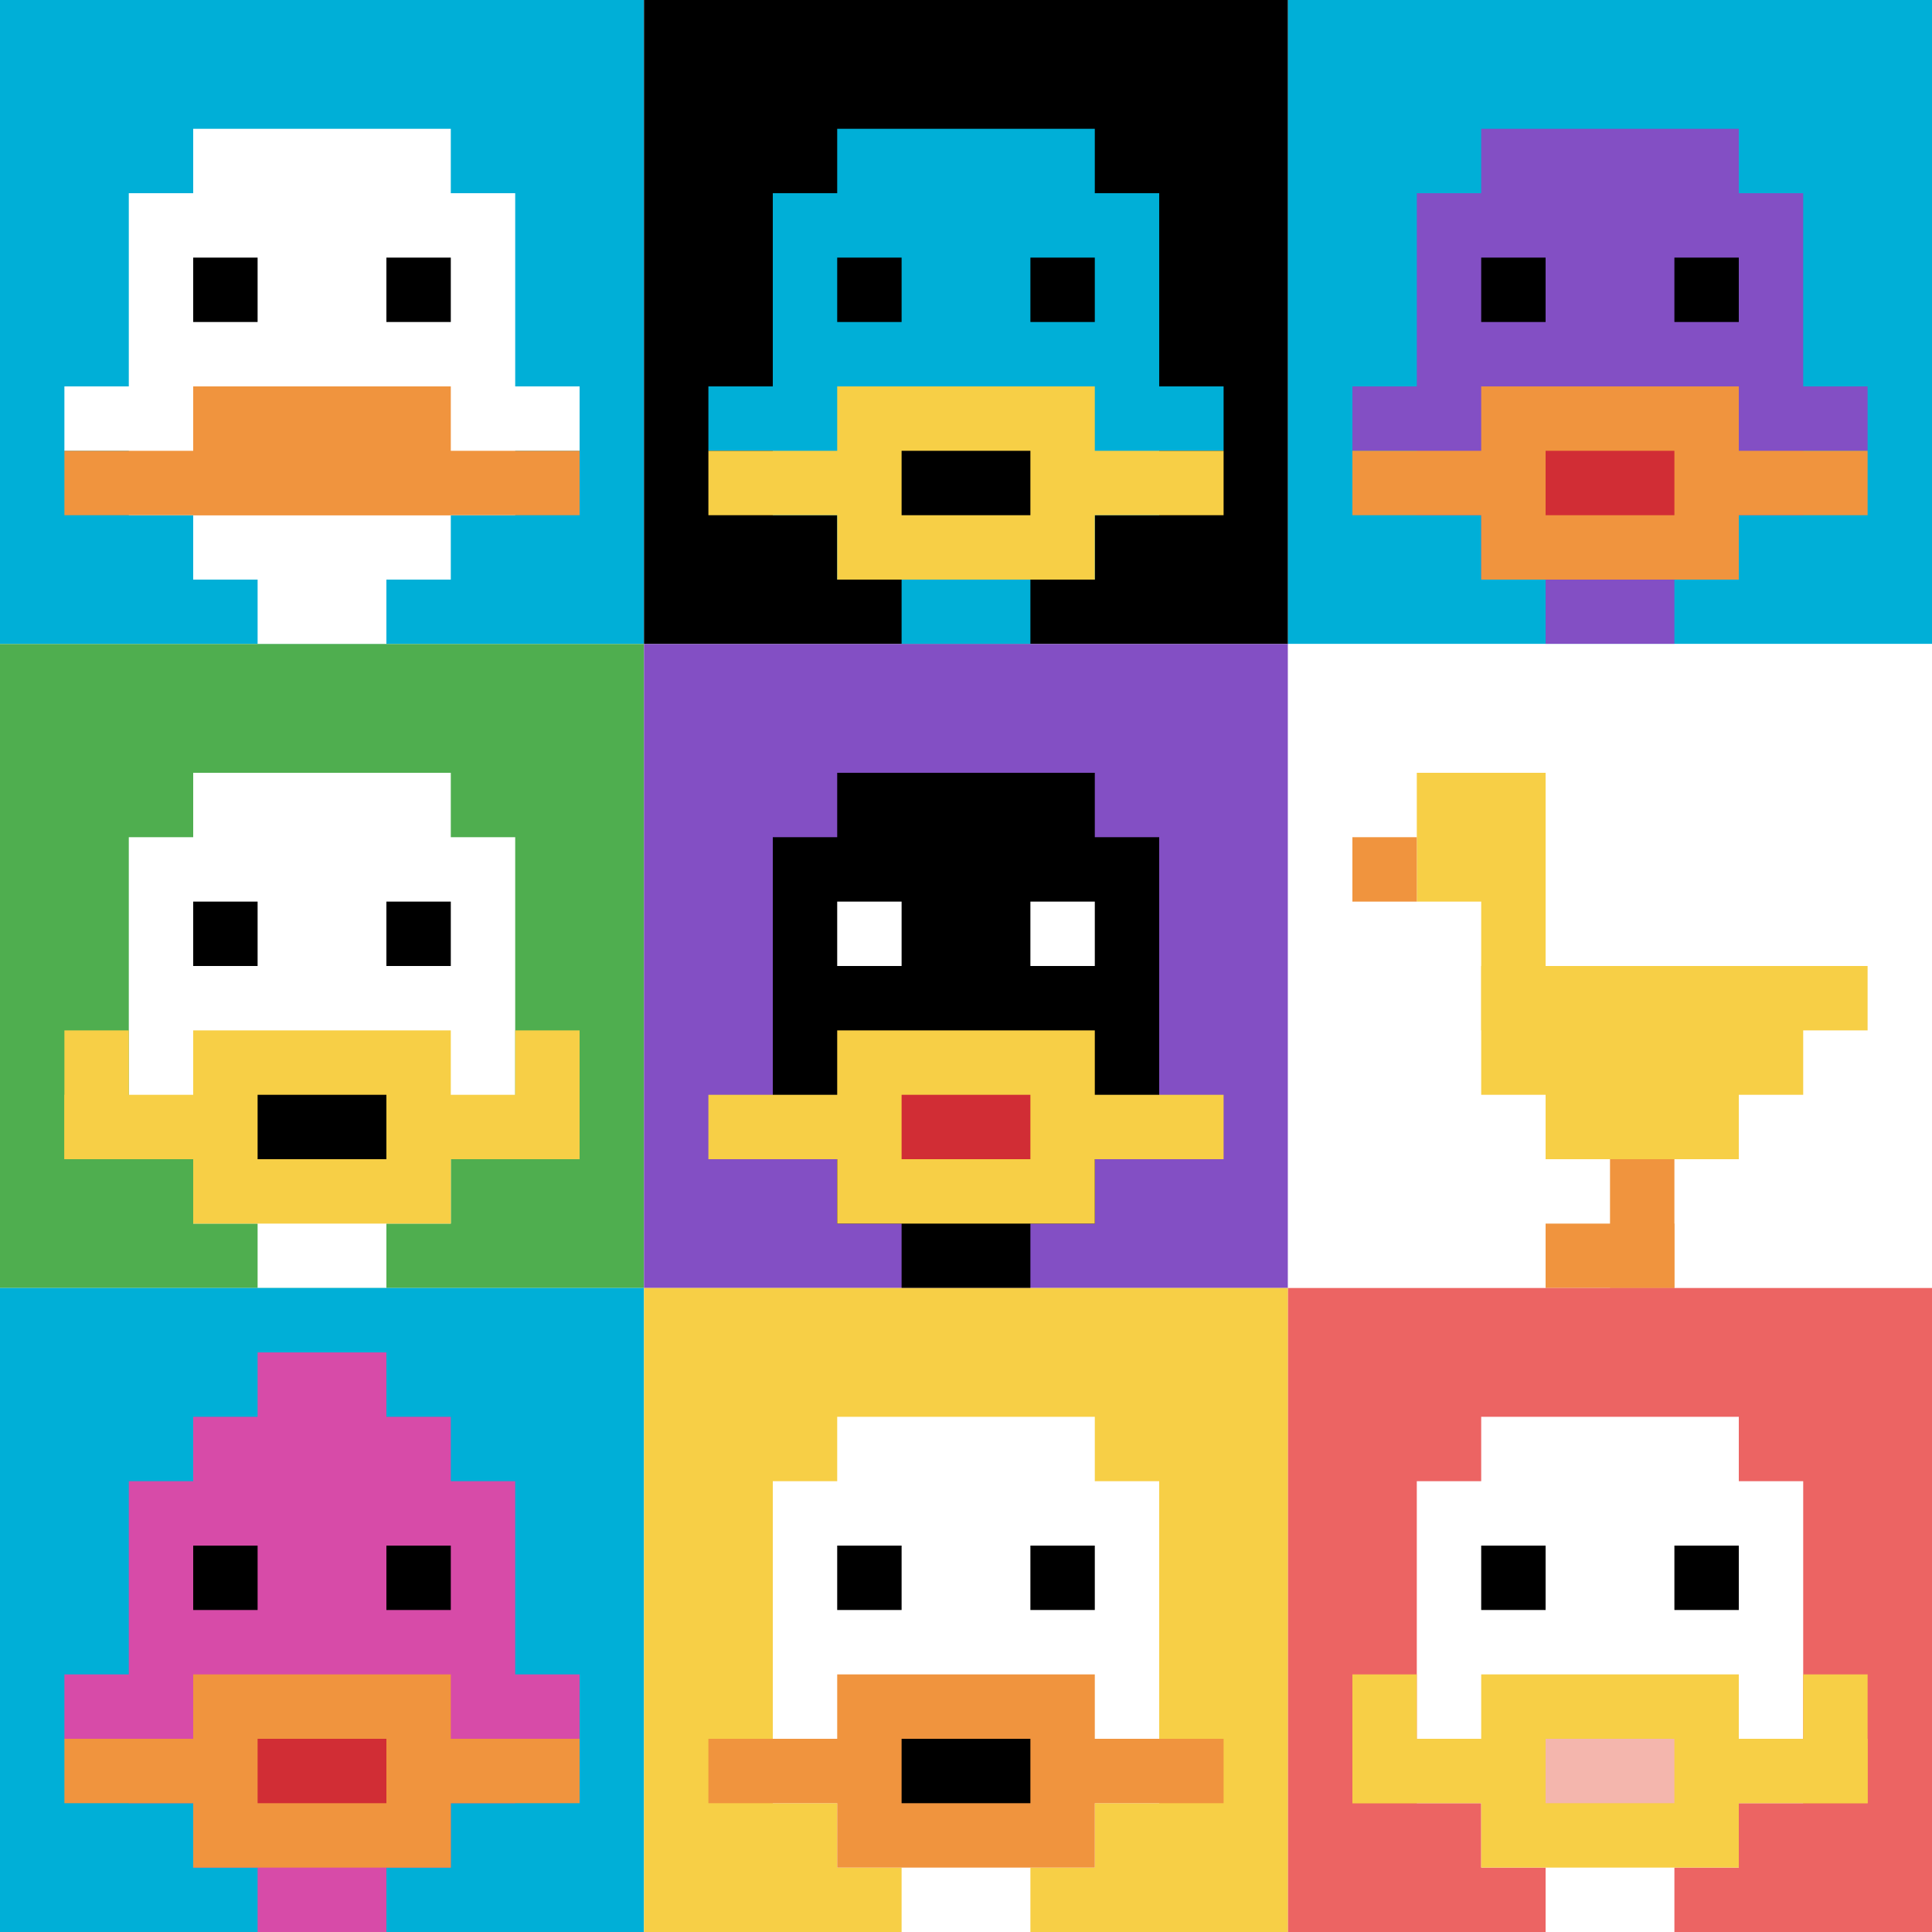
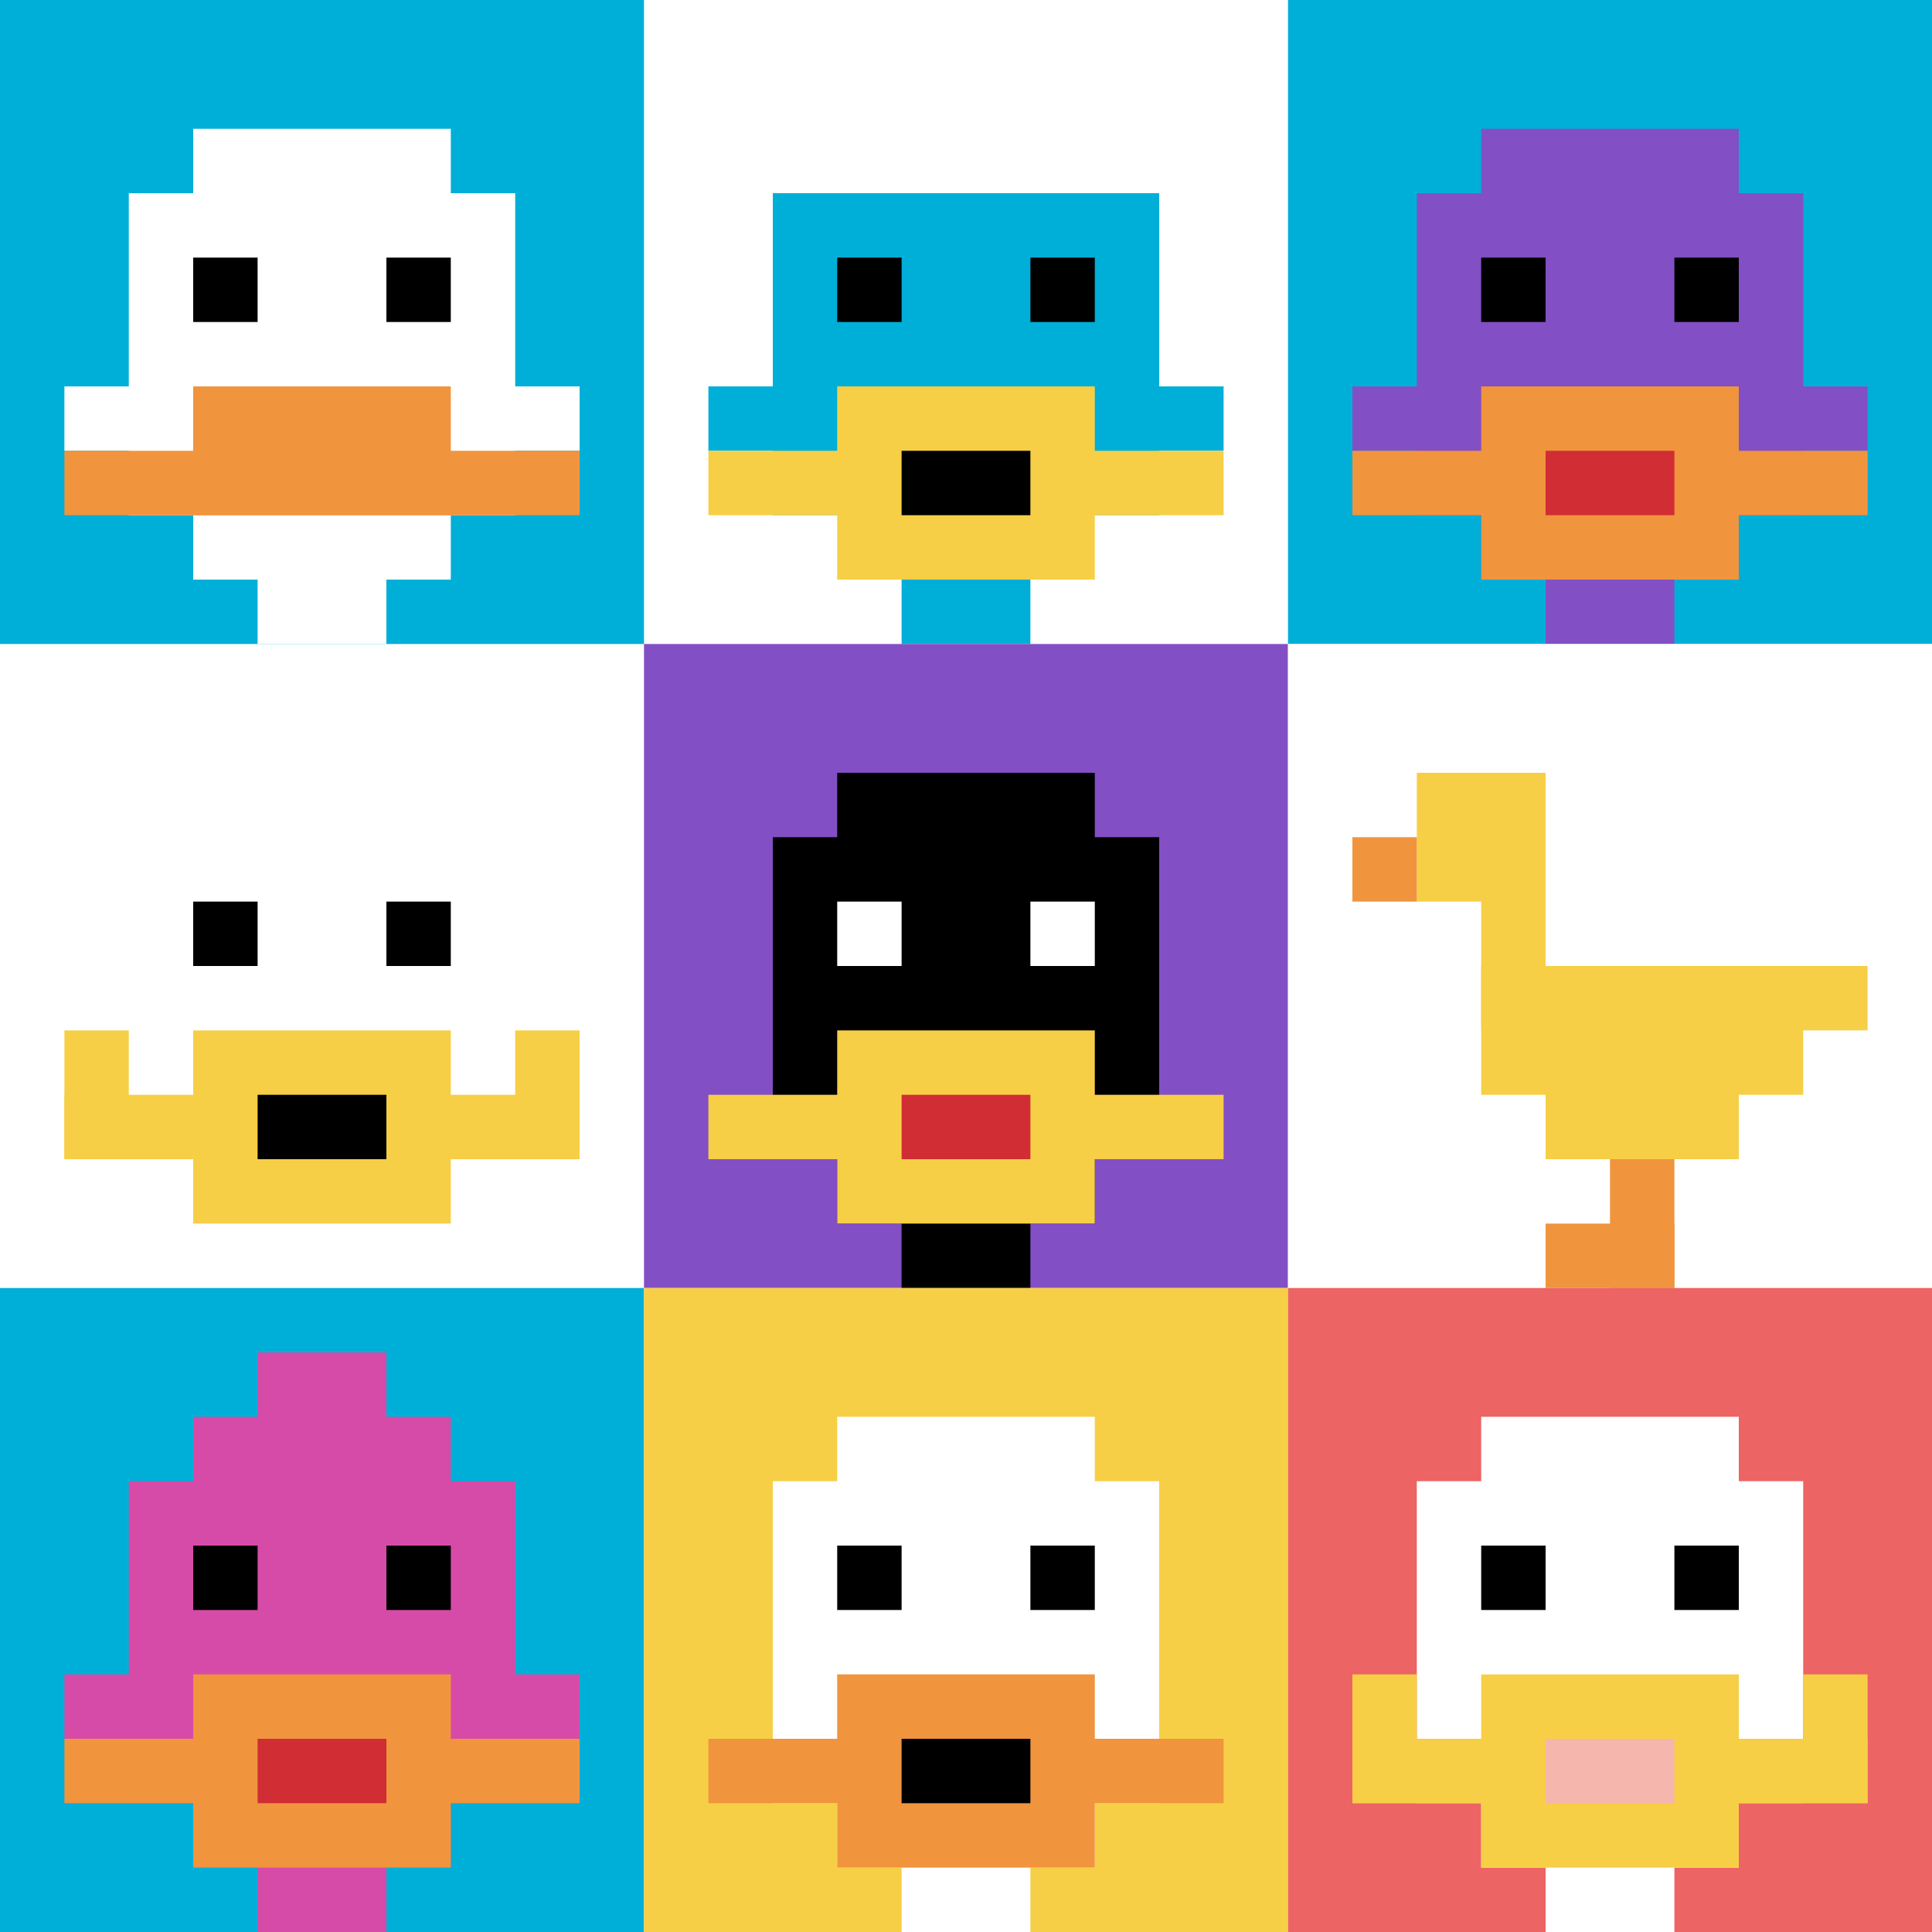
<svg xmlns="http://www.w3.org/2000/svg" version="1.1" width="806" height="806">
  <title>'goose-pfp-424940' by Dmitri Cherniak</title>
  <desc>seed=424940
backgroundColor=#ffffff
padding=21
innerPadding=0
timeout=800
dimension=3
border=false
Save=function(){return n.handleSave()}
frame=285

Rendered at Sun Sep 15 2024 22:47:08 GMT+0800 (中国标准时间)
Generated in &lt;1ms
</desc>
  <defs />
  <rect width="100%" height="100%" fill="#ffffff" />
  <g>
    <g id="0-0">
      <rect x="0" y="0" height="268.667" width="268.667" fill="#00AFD7" />
      <g>
        <rect id="0-0-3-2-4-7" x="80.6" y="53.733" width="107.467" height="188.067" fill="#ffffff" />
        <rect id="0-0-2-3-6-5" x="53.733" y="80.6" width="161.2" height="134.333" fill="#ffffff" />
        <rect id="0-0-4-8-2-2" x="107.467" y="214.933" width="53.733" height="53.733" fill="#ffffff" />
        <rect id="0-0-1-6-8-1" x="26.867" y="161.2" width="214.933" height="26.867" fill="#ffffff" />
        <rect id="0-0-1-7-8-1" x="26.867" y="188.067" width="214.933" height="26.867" fill="#F0943E" />
        <rect id="0-0-3-6-4-2" x="80.6" y="161.2" width="107.467" height="53.733" fill="#F0943E" />
        <rect id="0-0-3-4-1-1" x="80.6" y="107.467" width="26.867" height="26.867" fill="#000000" />
        <rect id="0-0-6-4-1-1" x="161.2" y="107.467" width="26.867" height="26.867" fill="#000000" />
      </g>
      <rect x="0" y="0" stroke="white" stroke-width="0" height="268.667" width="268.667" fill="none" />
    </g>
    <g id="1-0">
-       <rect x="268.667" y="0" height="268.667" width="268.667" fill="#000000" />
      <g>
-         <rect id="268.6666666666667-0-3-2-4-7" x="349.267" y="53.733" width="107.467" height="188.067" fill="#00AFD7" />
        <rect id="268.6666666666667-0-2-3-6-5" x="322.4" y="80.6" width="161.2" height="134.333" fill="#00AFD7" />
        <rect id="268.6666666666667-0-4-8-2-2" x="376.133" y="214.933" width="53.733" height="53.733" fill="#00AFD7" />
        <rect id="268.6666666666667-0-1-6-8-1" x="295.533" y="161.2" width="214.933" height="26.867" fill="#00AFD7" />
        <rect id="268.6666666666667-0-1-7-8-1" x="295.533" y="188.067" width="214.933" height="26.867" fill="#F7CF46" />
        <rect id="268.6666666666667-0-3-6-4-3" x="349.267" y="161.2" width="107.467" height="80.6" fill="#F7CF46" />
        <rect id="268.6666666666667-0-4-7-2-1" x="376.133" y="188.067" width="53.733" height="26.867" fill="#000000" />
        <rect id="268.6666666666667-0-3-4-1-1" x="349.267" y="107.467" width="26.867" height="26.867" fill="#000000" />
        <rect id="268.6666666666667-0-6-4-1-1" x="429.867" y="107.467" width="26.867" height="26.867" fill="#000000" />
      </g>
      <rect x="268.667" y="0" stroke="white" stroke-width="0" height="268.667" width="268.667" fill="none" />
    </g>
    <g id="2-0">
      <rect x="537.333" y="0" height="268.667" width="268.667" fill="#00AFD7" />
      <g>
        <rect id="537.3333333333334-0-3-2-4-7" x="617.933" y="53.733" width="107.467" height="188.067" fill="#834FC4" />
        <rect id="537.3333333333334-0-2-3-6-5" x="591.067" y="80.6" width="161.2" height="134.333" fill="#834FC4" />
        <rect id="537.3333333333334-0-4-8-2-2" x="644.8" y="214.933" width="53.733" height="53.733" fill="#834FC4" />
        <rect id="537.3333333333334-0-1-6-8-1" x="564.2" y="161.2" width="214.933" height="26.867" fill="#834FC4" />
        <rect id="537.3333333333334-0-1-7-8-1" x="564.2" y="188.067" width="214.933" height="26.867" fill="#F0943E" />
        <rect id="537.3333333333334-0-3-6-4-3" x="617.933" y="161.2" width="107.467" height="80.6" fill="#F0943E" />
        <rect id="537.3333333333334-0-4-7-2-1" x="644.8" y="188.067" width="53.733" height="26.867" fill="#D12D35" />
        <rect id="537.3333333333334-0-3-4-1-1" x="617.933" y="107.467" width="26.867" height="26.867" fill="#000000" />
        <rect id="537.3333333333334-0-6-4-1-1" x="698.533" y="107.467" width="26.867" height="26.867" fill="#000000" />
      </g>
      <rect x="537.333" y="0" stroke="white" stroke-width="0" height="268.667" width="268.667" fill="none" />
    </g>
    <g id="0-1">
-       <rect x="0" y="268.667" height="268.667" width="268.667" fill="#4FAE4F" />
      <g>
        <rect id="0-268.6666666666667-3-2-4-7" x="80.6" y="322.4" width="107.467" height="188.067" fill="#ffffff" />
        <rect id="0-268.6666666666667-2-3-6-5" x="53.733" y="349.267" width="161.2" height="134.333" fill="#ffffff" />
        <rect id="0-268.6666666666667-4-8-2-2" x="107.467" y="483.6" width="53.733" height="53.733" fill="#ffffff" />
        <rect id="0-268.6666666666667-1-7-8-1" x="26.867" y="456.733" width="214.933" height="26.867" fill="#F7CF46" />
        <rect id="0-268.6666666666667-3-6-4-3" x="80.6" y="429.867" width="107.467" height="80.6" fill="#F7CF46" />
        <rect id="0-268.6666666666667-4-7-2-1" x="107.467" y="456.733" width="53.733" height="26.867" fill="#000000" />
        <rect id="0-268.6666666666667-1-6-1-2" x="26.867" y="429.867" width="26.867" height="53.733" fill="#F7CF46" />
        <rect id="0-268.6666666666667-8-6-1-2" x="214.933" y="429.867" width="26.867" height="53.733" fill="#F7CF46" />
        <rect id="0-268.6666666666667-3-4-1-1" x="80.6" y="376.133" width="26.867" height="26.867" fill="#000000" />
        <rect id="0-268.6666666666667-6-4-1-1" x="161.2" y="376.133" width="26.867" height="26.867" fill="#000000" />
      </g>
      <rect x="0" y="268.667" stroke="white" stroke-width="0" height="268.667" width="268.667" fill="none" />
    </g>
    <g id="1-1">
      <rect x="268.667" y="268.667" height="268.667" width="268.667" fill="#834FC4" />
      <g>
        <rect id="268.6666666666667-268.6666666666667-3-2-4-7" x="349.267" y="322.4" width="107.467" height="188.067" fill="#000000" />
        <rect id="268.6666666666667-268.6666666666667-2-3-6-5" x="322.4" y="349.267" width="161.2" height="134.333" fill="#000000" />
        <rect id="268.6666666666667-268.6666666666667-4-8-2-2" x="376.133" y="483.6" width="53.733" height="53.733" fill="#000000" />
        <rect id="268.6666666666667-268.6666666666667-1-7-8-1" x="295.533" y="456.733" width="214.933" height="26.867" fill="#F7CF46" />
        <rect id="268.6666666666667-268.6666666666667-3-6-4-3" x="349.267" y="429.867" width="107.467" height="80.6" fill="#F7CF46" />
        <rect id="268.6666666666667-268.6666666666667-4-7-2-1" x="376.133" y="456.733" width="53.733" height="26.867" fill="#D12D35" />
        <rect id="268.6666666666667-268.6666666666667-3-4-1-1" x="349.267" y="376.133" width="26.867" height="26.867" fill="#ffffff" />
        <rect id="268.6666666666667-268.6666666666667-6-4-1-1" x="429.867" y="376.133" width="26.867" height="26.867" fill="#ffffff" />
      </g>
      <rect x="268.667" y="268.667" stroke="white" stroke-width="0" height="268.667" width="268.667" fill="none" />
    </g>
    <g id="2-1">
      <rect x="537.333" y="268.667" height="268.667" width="268.667" fill="#ffffff" />
      <g>
        <rect id="537.3333333333334-268.6666666666667-2-2-2-2" x="591.067" y="322.4" width="53.733" height="53.733" fill="#F7CF46" />
        <rect id="537.3333333333334-268.6666666666667-3-2-1-4" x="617.933" y="322.4" width="26.867" height="107.467" fill="#F7CF46" />
        <rect id="537.3333333333334-268.6666666666667-4-5-5-1" x="644.8" y="403" width="134.333" height="26.867" fill="#F7CF46" />
        <rect id="537.3333333333334-268.6666666666667-3-5-5-2" x="617.933" y="403" width="134.333" height="53.733" fill="#F7CF46" />
        <rect id="537.3333333333334-268.6666666666667-4-5-3-3" x="644.8" y="403" width="80.6" height="80.6" fill="#F7CF46" />
        <rect id="537.3333333333334-268.6666666666667-1-3-1-1" x="564.2" y="349.267" width="26.867" height="26.867" fill="#F0943E" />
        <rect id="537.3333333333334-268.6666666666667-5-8-1-2" x="671.667" y="483.6" width="26.867" height="53.733" fill="#F0943E" />
        <rect id="537.3333333333334-268.6666666666667-4-9-2-1" x="644.8" y="510.467" width="53.733" height="26.867" fill="#F0943E" />
      </g>
      <rect x="537.333" y="268.667" stroke="white" stroke-width="0" height="268.667" width="268.667" fill="none" />
    </g>
    <g id="0-2">
      <rect x="0" y="537.333" height="268.667" width="268.667" fill="#00AFD7" />
      <g>
        <rect id="0-537.3333333333334-3-2-4-7" x="80.6" y="591.067" width="107.467" height="188.067" fill="#D74BA8" />
        <rect id="0-537.3333333333334-2-3-6-5" x="53.733" y="617.933" width="161.2" height="134.333" fill="#D74BA8" />
        <rect id="0-537.3333333333334-4-8-2-2" x="107.467" y="752.267" width="53.733" height="53.733" fill="#D74BA8" />
        <rect id="0-537.3333333333334-1-6-8-1" x="26.867" y="698.533" width="214.933" height="26.867" fill="#D74BA8" />
        <rect id="0-537.3333333333334-1-7-8-1" x="26.867" y="725.4" width="214.933" height="26.867" fill="#F0943E" />
        <rect id="0-537.3333333333334-3-6-4-3" x="80.6" y="698.533" width="107.467" height="80.6" fill="#F0943E" />
        <rect id="0-537.3333333333334-4-7-2-1" x="107.467" y="725.4" width="53.733" height="26.867" fill="#D12D35" />
        <rect id="0-537.3333333333334-3-4-1-1" x="80.6" y="644.8" width="26.867" height="26.867" fill="#000000" />
        <rect id="0-537.3333333333334-6-4-1-1" x="161.2" y="644.8" width="26.867" height="26.867" fill="#000000" />
        <rect id="0-537.3333333333334-4-1-2-2" x="107.467" y="564.2" width="53.733" height="53.733" fill="#D74BA8" />
      </g>
      <rect x="0" y="537.333" stroke="white" stroke-width="0" height="268.667" width="268.667" fill="none" />
    </g>
    <g id="1-2">
      <rect x="268.667" y="537.333" height="268.667" width="268.667" fill="#F7CF46" />
      <g>
        <rect id="268.6666666666667-537.3333333333334-3-2-4-7" x="349.267" y="591.067" width="107.467" height="188.067" fill="#ffffff" />
        <rect id="268.6666666666667-537.3333333333334-2-3-6-5" x="322.4" y="617.933" width="161.2" height="134.333" fill="#ffffff" />
        <rect id="268.6666666666667-537.3333333333334-4-8-2-2" x="376.133" y="752.267" width="53.733" height="53.733" fill="#ffffff" />
        <rect id="268.6666666666667-537.3333333333334-1-7-8-1" x="295.533" y="725.4" width="214.933" height="26.867" fill="#F0943E" />
        <rect id="268.6666666666667-537.3333333333334-3-6-4-3" x="349.267" y="698.533" width="107.467" height="80.6" fill="#F0943E" />
        <rect id="268.6666666666667-537.3333333333334-4-7-2-1" x="376.133" y="725.4" width="53.733" height="26.867" fill="#000000" />
        <rect id="268.6666666666667-537.3333333333334-3-4-1-1" x="349.267" y="644.8" width="26.867" height="26.867" fill="#000000" />
        <rect id="268.6666666666667-537.3333333333334-6-4-1-1" x="429.867" y="644.8" width="26.867" height="26.867" fill="#000000" />
      </g>
      <rect x="268.667" y="537.333" stroke="white" stroke-width="0" height="268.667" width="268.667" fill="none" />
    </g>
    <g id="2-2">
      <rect x="537.333" y="537.333" height="268.667" width="268.667" fill="#EC6463" />
      <g>
        <rect id="537.3333333333334-537.3333333333334-3-2-4-7" x="617.933" y="591.067" width="107.467" height="188.067" fill="#ffffff" />
        <rect id="537.3333333333334-537.3333333333334-2-3-6-5" x="591.067" y="617.933" width="161.2" height="134.333" fill="#ffffff" />
        <rect id="537.3333333333334-537.3333333333334-4-8-2-2" x="644.8" y="752.267" width="53.733" height="53.733" fill="#ffffff" />
        <rect id="537.3333333333334-537.3333333333334-1-7-8-1" x="564.2" y="725.4" width="214.933" height="26.867" fill="#F7CF46" />
        <rect id="537.3333333333334-537.3333333333334-3-6-4-3" x="617.933" y="698.533" width="107.467" height="80.6" fill="#F7CF46" />
        <rect id="537.3333333333334-537.3333333333334-4-7-2-1" x="644.8" y="725.4" width="53.733" height="26.867" fill="#F4B6AD" />
        <rect id="537.3333333333334-537.3333333333334-1-6-1-2" x="564.2" y="698.533" width="26.867" height="53.733" fill="#F7CF46" />
        <rect id="537.3333333333334-537.3333333333334-8-6-1-2" x="752.267" y="698.533" width="26.867" height="53.733" fill="#F7CF46" />
        <rect id="537.3333333333334-537.3333333333334-3-4-1-1" x="617.933" y="644.8" width="26.867" height="26.867" fill="#000000" />
        <rect id="537.3333333333334-537.3333333333334-6-4-1-1" x="698.533" y="644.8" width="26.867" height="26.867" fill="#000000" />
      </g>
      <rect x="537.333" y="537.333" stroke="white" stroke-width="0" height="268.667" width="268.667" fill="none" />
    </g>
  </g>
</svg>